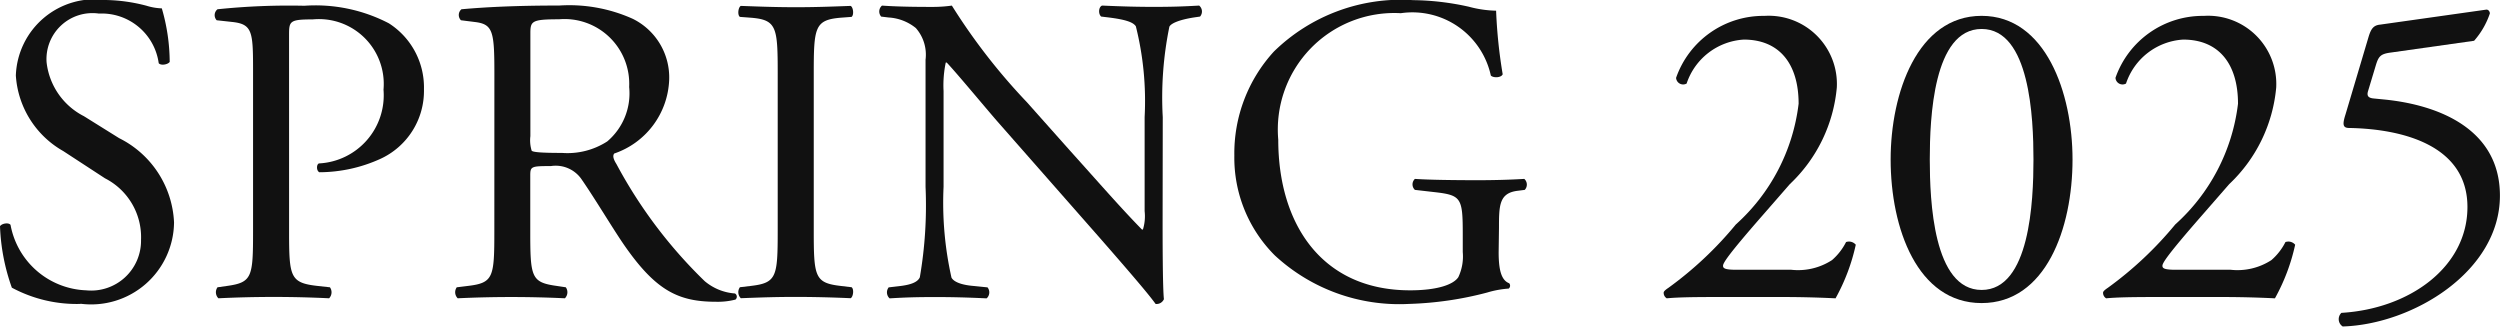
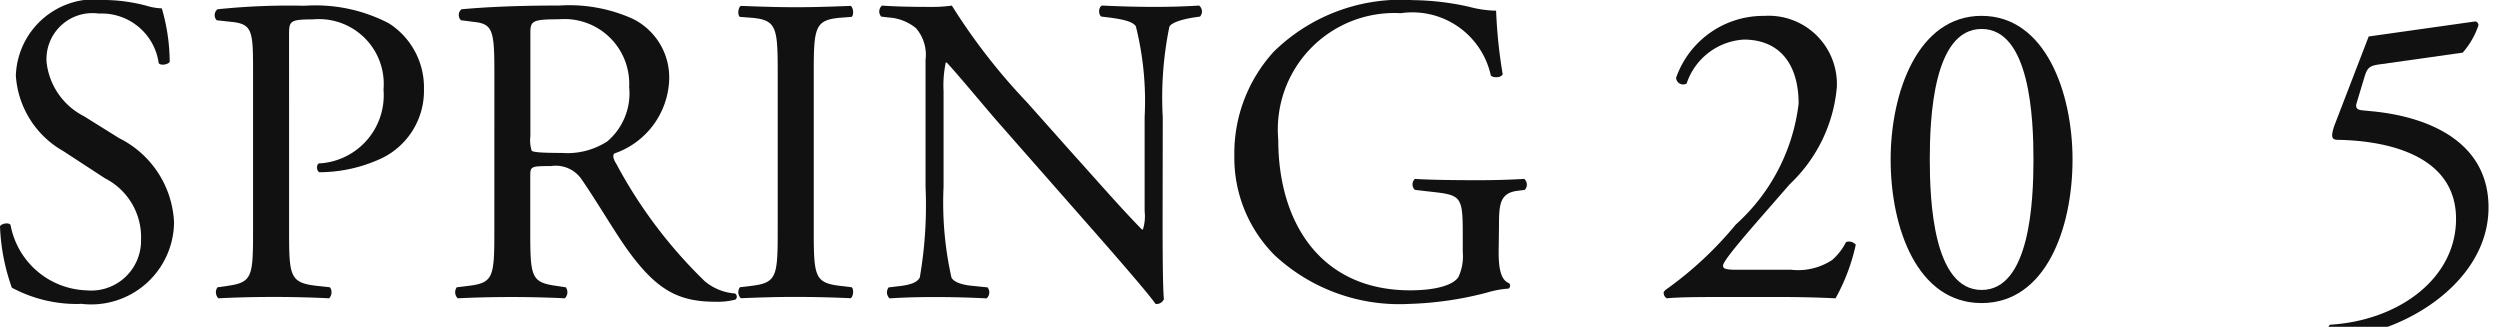
<svg xmlns="http://www.w3.org/2000/svg" width="66.882" height="8.743">
  <g data-name="グループ 2582" fill="#111">
    <path data-name="パス 47791" d="M2.151 8.131a3.667 3.667 0 0 1-1.834-.435A5.454 5.454 0 0 1 0 6.051c.059-.081.236-.1.282-.035a2.139 2.139 0 0 0 2.023 1.751 1.334 1.334 0 0 0 1.468-1.351 1.766 1.766 0 0 0-.963-1.645l-1.117-.729A2.507 2.507 0 0 1 .424 2.021 2.114 2.114 0 0 1 2.824 0a4.526 4.526 0 0 1 1.093.153 1.566 1.566 0 0 0 .412.071 5.176 5.176 0 0 1 .211 1.432c-.047.071-.235.106-.294.035a1.541 1.541 0 0 0-1.6-1.328 1.23 1.23 0 0 0-1.4 1.3 1.849 1.849 0 0 0 1 1.446l.941.587a2.648 2.648 0 0 1 1.469 2.256 2.217 2.217 0 0 1-2.5 2.174" />
    <path data-name="パス 47792" d="M7.734 6.182c0 1.233.024 1.387.774 1.469l.319.035a.231.231 0 0 1-.022.294 30.49 30.49 0 0 0-2.962 0 .227.227 0 0 1-.024-.294l.246-.035c.682-.094.705-.236.705-1.469V1.846c0-1-.024-1.2-.553-1.258l-.42-.046a.2.2 0 0 1 .022-.294A18.45 18.45 0 0 1 8.145.154a4.254 4.254 0 0 1 2.257.469 2.033 2.033 0 0 1 .94 1.763 2 2 0 0 1-1.176 1.869 3.967 3.967 0 0 1-1.621.353c-.083-.035-.083-.211-.012-.236a1.826 1.826 0 0 0 1.727-1.974A1.734 1.734 0 0 0 8.367.519c-.622 0-.634.047-.634.423Z" />
    <path data-name="パス 47793" d="M13.226 1.962c0-1.115-.035-1.314-.518-1.373l-.376-.047a.2.2 0 0 1 .013-.294c.656-.059 1.468-.1 2.618-.1a4.138 4.138 0 0 1 1.962.354 1.748 1.748 0 0 1 .977 1.643 2.17 2.17 0 0 1-1.469 1.962c-.059.072 0 .189.059.283a12.672 12.672 0 0 0 2.36 3.131 1.413 1.413 0 0 0 .81.33.1.1 0 0 1 .013.164 1.892 1.892 0 0 1-.518.058c-1 0-1.6-.292-2.433-1.48-.305-.435-.786-1.247-1.151-1.775a.84.84 0 0 0-.835-.375c-.528 0-.552.009-.552.257v1.481c0 1.235.024 1.373.705 1.468l.246.037a.229.229 0 0 1-.024.294 30.449 30.449 0 0 0-2.868 0 .227.227 0 0 1-.025-.294l.3-.037c.682-.081.705-.233.705-1.468Zm.963 1.682a.925.925 0 0 0 .035.388c.034.035.211.059.81.059a1.964 1.964 0 0 0 1.211-.307 1.684 1.684 0 0 0 .587-1.456A1.732 1.732 0 0 0 14.953.516c-.729 0-.764.049-.764.378Z" />
    <path data-name="パス 47794" d="M20.806 1.974c0-1.245-.024-1.444-.717-1.5l-.294-.022c-.071-.047-.047-.258.024-.294.587.022.987.035 1.48.035.471 0 .87-.013 1.458-.035.071.035.094.246.024.294l-.294.022c-.693.06-.717.26-.717 1.5v4.182c0 1.247.024 1.412.717 1.493l.294.035c.071.047.047.258-.024.294a33.313 33.313 0 0 0-1.458-.035c-.493 0-.892.012-1.48.035a.227.227 0 0 1-.024-.294l.294-.035c.693-.081.717-.246.717-1.493Z" />
    <path data-name="パス 47795" d="M31.103 5.947c0 .351 0 1.751.035 2.056a.213.213 0 0 1-.223.128c-.142-.2-.482-.611-1.5-1.775l-2.726-3.1c-.317-.363-1.115-1.326-1.363-1.584h-.024a2.953 2.953 0 0 0-.059.763v2.562a9.146 9.146 0 0 0 .212 2.431c.071.128.305.2.6.223l.364.037a.214.214 0 0 1-.024.294c-.528-.025-.94-.035-1.375-.035-.493 0-.81.01-1.221.035a.217.217 0 0 1-.024-.294l.317-.037c.27-.034.459-.1.516-.233a11.313 11.313 0 0 0 .153-2.421v-3.4a1.078 1.078 0 0 0-.26-.847 1.275 1.275 0 0 0-.727-.282l-.2-.024a.206.206 0 0 1 .022-.294c.494.035 1.117.035 1.329.035a3.781 3.781 0 0 0 .54-.035 16.237 16.237 0 0 0 2.009 2.586l1.14 1.281c.81.9 1.385 1.562 1.937 2.124h.025a1.2 1.2 0 0 0 .046-.493V3.134a8.227 8.227 0 0 0-.235-2.431c-.071-.106-.258-.177-.727-.236l-.2-.024c-.083-.069-.071-.258.024-.294.54.024.94.035 1.387.035.5 0 .81-.012 1.21-.035a.206.206 0 0 1 .024.294l-.165.024c-.375.059-.611.153-.656.248a9.43 9.43 0 0 0-.177 2.419Z" />
    <path data-name="パス 47796" d="M40.093 6.745c0 .471.069.752.282.833a.1.1 0 0 1-.012.142 2.634 2.634 0 0 0-.577.106 9.2 9.2 0 0 1-2.1.305 4.9 4.9 0 0 1-3.583-1.3 3.692 3.692 0 0 1-1.081-2.667 4.033 4.033 0 0 1 1.058-2.785A4.861 4.861 0 0 1 37.805.004a7.123 7.123 0 0 1 1.491.176 3.008 3.008 0 0 0 .729.106 13.379 13.379 0 0 0 .176 1.7c-.035.094-.246.106-.317.035A2.148 2.148 0 0 0 37.476.353a3.117 3.117 0 0 0-3.279 3.384c0 2.256 1.164 4.03 3.526 4.03.729 0 1.162-.153 1.292-.353a1.3 1.3 0 0 0 .118-.67v-.465c0-.988-.035-1.058-.764-1.14l-.516-.059a.2.2 0 0 1 0-.294c.339.024.985.035 1.679.035.459 0 .859-.012 1.247-.035a.205.205 0 0 1 .012.294l-.189.024c-.493.059-.5.388-.5.987Z" />
    <path data-name="パス 47797" d="M47.912 7.216a1.666 1.666 0 0 0 1.1-.258 1.578 1.578 0 0 0 .375-.482.237.237 0 0 1 .26.071 5.258 5.258 0 0 1-.541 1.434 29.025 29.025 0 0 0-1.515-.035h-1.7c-.658 0-1.046.01-1.3.035a.17.17 0 0 1-.083-.153c0-.035.059-.083.13-.13a9.712 9.712 0 0 0 1.8-1.692 5.167 5.167 0 0 0 1.68-3.231c0-1.07-.516-1.716-1.468-1.716a1.721 1.721 0 0 0-1.528 1.176.189.189 0 0 1-.282-.153A2.473 2.473 0 0 1 47.202.425 1.825 1.825 0 0 1 49.14 2.34a4.054 4.054 0 0 1-1.257 2.586l-.717.822c-.963 1.1-1.07 1.292-1.07 1.363s.059.106.364.106Z" />
    <path data-name="パス 47798" d="M55.446 4.267c0 1.844-.717 3.841-2.433 3.841s-2.433-2-2.433-3.841c0-1.776.717-3.843 2.433-3.843s2.433 2.067 2.433 3.843m-3.819 0c0 1.1.094 3.49 1.387 3.49s1.387-2.385 1.387-3.49S54.307.775 53.014.775s-1.387 2.385-1.387 3.492" />
-     <path data-name="パス 47799" d="M59.667 7.216a1.666 1.666 0 0 0 1.1-.258 1.578 1.578 0 0 0 .375-.482.237.237 0 0 1 .26.071 5.259 5.259 0 0 1-.541 1.434 29.025 29.025 0 0 0-1.515-.035h-1.7c-.658 0-1.046.01-1.3.035a.17.17 0 0 1-.083-.153c0-.035.059-.083.13-.13a9.713 9.713 0 0 0 1.8-1.692 5.167 5.167 0 0 0 1.68-3.231c0-1.07-.516-1.716-1.468-1.716a1.721 1.721 0 0 0-1.528 1.176.189.189 0 0 1-.282-.153A2.473 2.473 0 0 1 58.957.425a1.825 1.825 0 0 1 1.938 1.915 4.054 4.054 0 0 1-1.257 2.586l-.717.822c-.963 1.1-1.07 1.292-1.07 1.363s.059.106.364.106Z" />
-     <path data-name="パス 47800" d="M63.369.976c.059-.187.118-.3.305-.317l2.831-.4c.071-.013.106.059.106.1a2.126 2.126 0 0 1-.422.732l-2.222.314c-.27.035-.329.094-.4.319l-.211.7c-.047.143 0 .2.165.212l.246.024c1.469.142 3.113.789 3.113 2.574 0 2.033-2.338 3.443-4.206 3.5a.233.233 0 0 1-.035-.364c1.822-.108 3.372-1.224 3.372-2.832 0-1.67-1.775-2.09-3.161-2.114-.176 0-.187-.094-.1-.366Z" />
+     <path data-name="パス 47800" d="M63.369.976l2.831-.4c.071-.013.106.059.106.1a2.126 2.126 0 0 1-.422.732l-2.222.314c-.27.035-.329.094-.4.319l-.211.7c-.047.143 0 .2.165.212l.246.024c1.469.142 3.113.789 3.113 2.574 0 2.033-2.338 3.443-4.206 3.5a.233.233 0 0 1-.035-.364c1.822-.108 3.372-1.224 3.372-2.832 0-1.67-1.775-2.09-3.161-2.114-.176 0-.187-.094-.1-.366Z" />
  </g>
</svg>